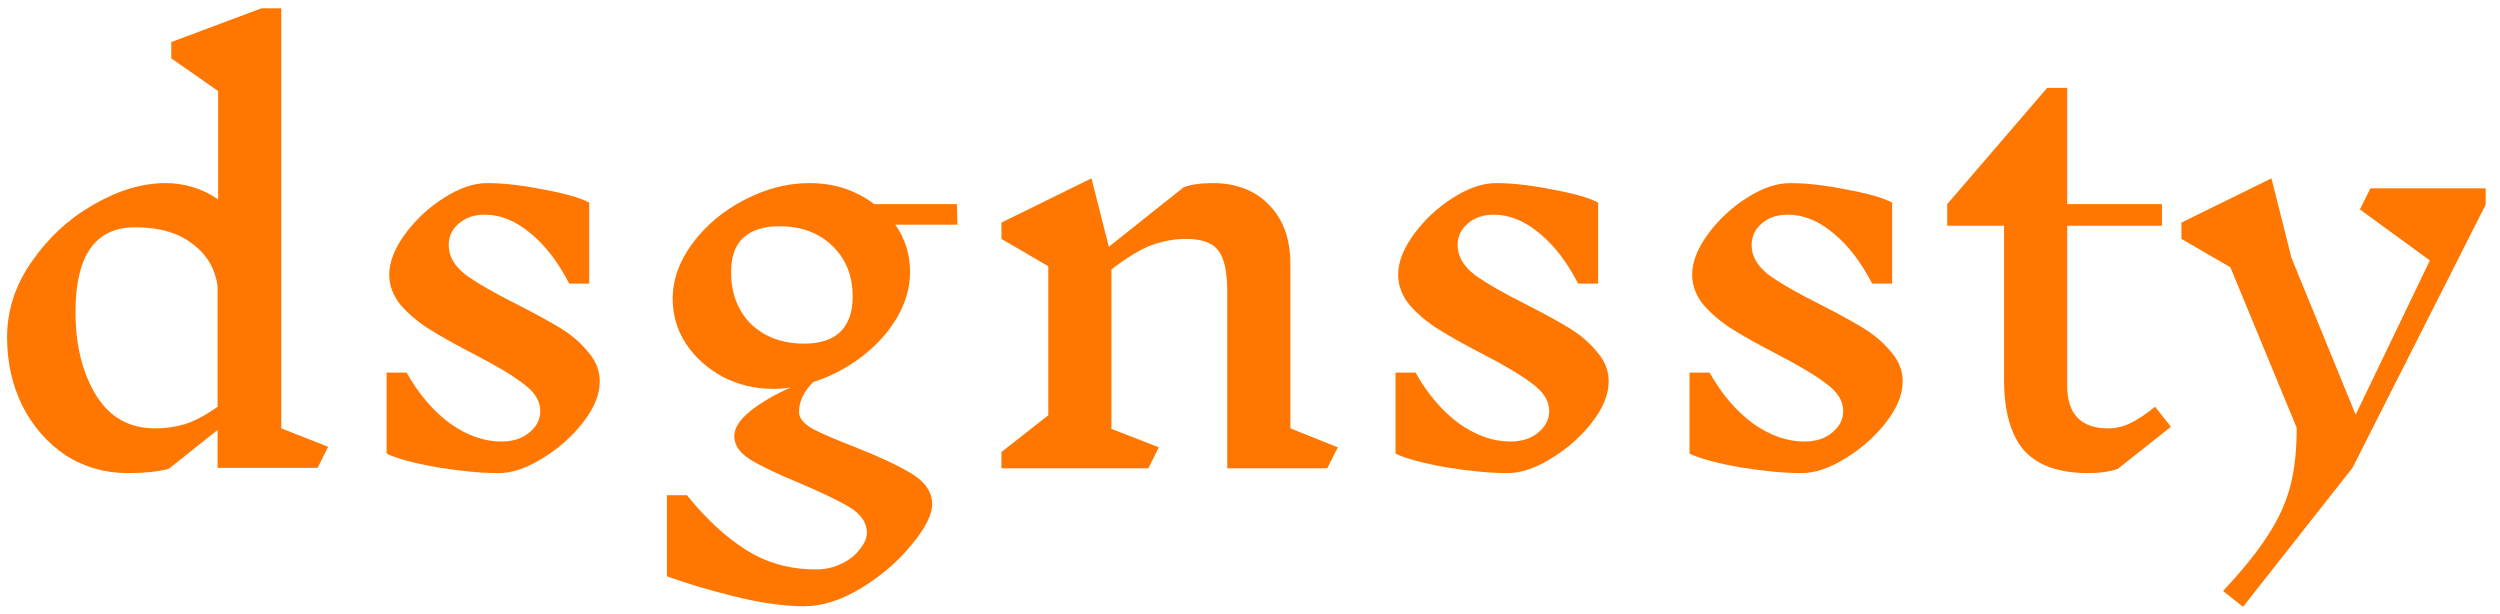
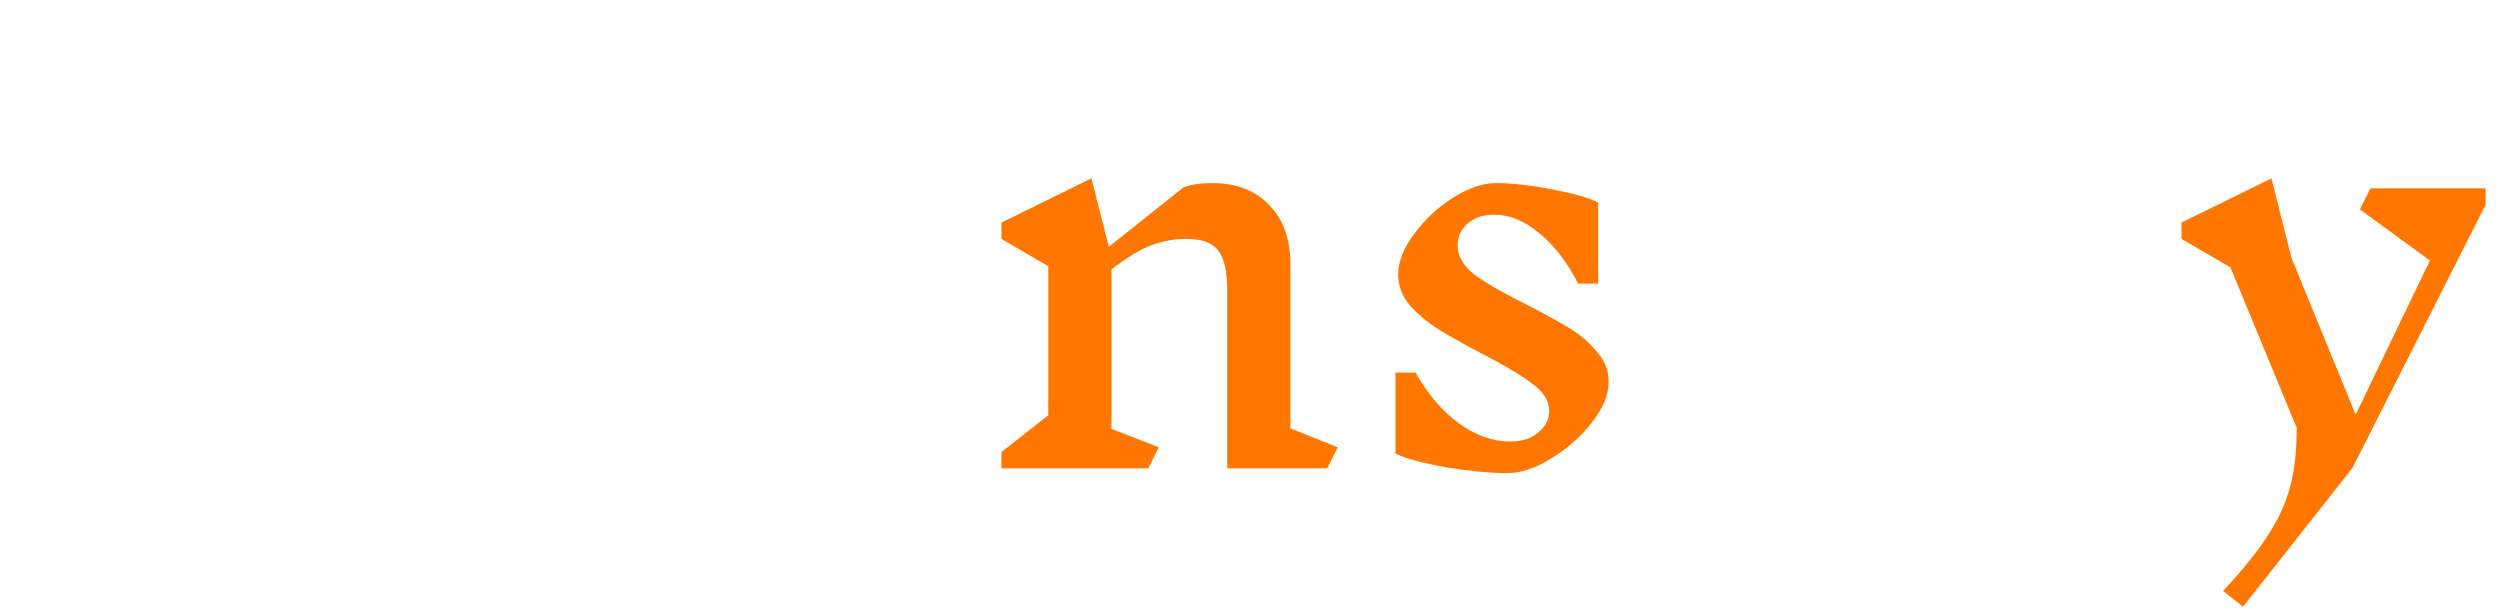
<svg xmlns="http://www.w3.org/2000/svg" width="171" height="42" viewBox="0 0 171 42" fill="none">
-   <path d="M21.724 32H14.884V29.408L11.536 32.072C10.768 32.264 9.844 32.36 8.764 32.36C7.18 32.36 5.752 31.952 4.48 31.136C3.232 30.296 2.248 29.168 1.528 27.752C0.832 26.336 0.484 24.776 0.484 23.072C0.484 21.224 1.048 19.496 2.176 17.888C3.304 16.256 4.708 14.96 6.388 14C8.092 13.016 9.736 12.524 11.32 12.524C12.64 12.524 13.84 12.896 14.92 13.64V6.224L11.716 3.992V2.876L17.872 0.572H19.24V29.3L22.444 30.56L21.724 32ZM10.6 29.3C11.32 29.3 12.004 29.204 12.652 29.012C13.324 28.796 14.068 28.4 14.884 27.824V19.616C14.74 18.416 14.176 17.444 13.192 16.7C12.232 15.932 10.912 15.548 9.232 15.548C6.52 15.548 5.164 17.48 5.164 21.344C5.164 23.6 5.632 25.496 6.568 27.032C7.504 28.544 8.848 29.3 10.6 29.3Z" fill="#FF7700" />
-   <path d="M36.955 28.112C36.955 27.44 36.583 26.828 35.839 26.276C35.095 25.7 33.955 25.016 32.419 24.224C31.171 23.576 30.163 23.012 29.395 22.532C28.627 22.052 27.967 21.5 27.415 20.876C26.887 20.228 26.623 19.532 26.623 18.788C26.623 17.924 26.983 17 27.703 16.016C28.423 15.032 29.311 14.204 30.367 13.532C31.423 12.86 32.407 12.524 33.319 12.524C34.423 12.524 35.695 12.668 37.135 12.956C38.599 13.22 39.655 13.52 40.303 13.856V19.4H38.935C38.167 17.912 37.279 16.76 36.271 15.944C35.263 15.104 34.231 14.684 33.175 14.684C32.431 14.684 31.831 14.888 31.375 15.296C30.919 15.68 30.691 16.172 30.691 16.772C30.691 17.516 31.075 18.188 31.843 18.788C32.635 19.364 33.823 20.048 35.407 20.84C36.631 21.464 37.615 22.004 38.359 22.46C39.103 22.916 39.727 23.456 40.231 24.08C40.759 24.68 41.023 25.352 41.023 26.096C41.023 26.984 40.639 27.92 39.871 28.904C39.127 29.864 38.203 30.68 37.099 31.352C36.019 32.024 35.023 32.36 34.111 32.36C32.935 32.36 31.531 32.228 29.899 31.964C28.291 31.676 27.139 31.364 26.443 31.028V25.484H27.811C28.651 26.972 29.647 28.136 30.799 28.976C31.951 29.792 33.115 30.2 34.291 30.2C35.083 30.2 35.719 29.996 36.199 29.588C36.703 29.18 36.955 28.688 36.955 28.112Z" fill="#FF7700" />
-   <path d="M61.24 15.368C61.912 16.328 62.248 17.408 62.248 18.608C62.248 19.664 61.948 20.708 61.348 21.74C60.748 22.748 59.944 23.636 58.936 24.404C57.928 25.172 56.824 25.748 55.624 26.132C54.976 26.78 54.652 27.464 54.652 28.184C54.652 28.592 54.964 28.976 55.588 29.336C56.236 29.672 57.184 30.08 58.432 30.56C60.136 31.232 61.444 31.844 62.356 32.396C63.292 32.972 63.76 33.668 63.76 34.484C63.76 35.204 63.292 36.128 62.356 37.256C61.444 38.384 60.304 39.368 58.936 40.208C57.568 41.048 56.248 41.468 54.976 41.468C53.632 41.468 52.036 41.24 50.188 40.784C48.364 40.328 46.84 39.872 45.616 39.416V33.872H46.984C48.328 35.528 49.696 36.788 51.088 37.652C52.48 38.516 54.052 38.948 55.804 38.948C56.452 38.948 57.04 38.816 57.568 38.552C58.12 38.288 58.54 37.952 58.828 37.544C59.14 37.16 59.296 36.788 59.296 36.428C59.296 35.78 58.924 35.216 58.18 34.736C57.436 34.28 56.272 33.716 54.688 33.044C53.176 32.42 52.048 31.88 51.304 31.424C50.584 30.968 50.224 30.44 50.224 29.84C50.224 29.264 50.608 28.676 51.376 28.076C52.144 27.476 53.056 26.948 54.112 26.492C53.728 26.564 53.332 26.6 52.924 26.6C51.652 26.6 50.488 26.324 49.432 25.772C48.376 25.196 47.536 24.44 46.912 23.504C46.312 22.568 46.012 21.548 46.012 20.444C46.012 19.124 46.468 17.852 47.38 16.628C48.292 15.404 49.468 14.42 50.908 13.676C52.372 12.908 53.86 12.524 55.372 12.524C57.052 12.524 58.528 13.004 59.8 13.964H65.452L65.488 15.368H61.24ZM55.012 23.504C56.092 23.504 56.908 23.24 57.46 22.712C58.036 22.16 58.324 21.356 58.324 20.3C58.324 18.86 57.856 17.696 56.92 16.808C56.008 15.92 54.796 15.476 53.284 15.476C52.228 15.476 51.412 15.74 50.836 16.268C50.284 16.772 50.008 17.552 50.008 18.608C50.008 20.072 50.464 21.26 51.376 22.172C52.312 23.06 53.524 23.504 55.012 23.504Z" fill="#FF7700" />
  <path d="M90.783 32.036H83.943V19.904C83.943 18.584 83.739 17.66 83.331 17.132C82.923 16.604 82.191 16.34 81.135 16.34C80.343 16.34 79.551 16.484 78.759 16.772C77.991 17.06 77.079 17.612 76.023 18.428V29.336L79.263 30.596L78.543 32.036H68.499V30.92L71.703 28.4V18.212L68.499 16.34V15.224L74.655 12.2L75.843 16.88L80.955 12.812C81.459 12.62 82.119 12.524 82.935 12.524C84.567 12.524 85.863 13.028 86.823 14.036C87.783 15.02 88.263 16.364 88.263 18.068V29.3L91.503 30.596L90.783 32.036Z" fill="#FF7700" />
  <path d="M105.966 28.112C105.966 27.44 105.594 26.828 104.85 26.276C104.106 25.7 102.966 25.016 101.43 24.224C100.182 23.576 99.174 23.012 98.406 22.532C97.638 22.052 96.978 21.5 96.426 20.876C95.898 20.228 95.634 19.532 95.634 18.788C95.634 17.924 95.994 17 96.714 16.016C97.434 15.032 98.322 14.204 99.378 13.532C100.434 12.86 101.418 12.524 102.33 12.524C103.434 12.524 104.706 12.668 106.146 12.956C107.61 13.22 108.666 13.52 109.314 13.856V19.4H107.946C107.178 17.912 106.29 16.76 105.282 15.944C104.274 15.104 103.242 14.684 102.186 14.684C101.442 14.684 100.842 14.888 100.386 15.296C99.93 15.68 99.702 16.172 99.702 16.772C99.702 17.516 100.086 18.188 100.854 18.788C101.646 19.364 102.834 20.048 104.418 20.84C105.642 21.464 106.626 22.004 107.37 22.46C108.114 22.916 108.738 23.456 109.242 24.08C109.77 24.68 110.034 25.352 110.034 26.096C110.034 26.984 109.65 27.92 108.882 28.904C108.138 29.864 107.214 30.68 106.11 31.352C105.03 32.024 104.034 32.36 103.122 32.36C101.946 32.36 100.542 32.228 98.91 31.964C97.302 31.676 96.15 31.364 95.454 31.028V25.484H96.822C97.662 26.972 98.658 28.136 99.81 28.976C100.962 29.792 102.126 30.2 103.302 30.2C104.094 30.2 104.73 29.996 105.21 29.588C105.714 29.18 105.966 28.688 105.966 28.112Z" fill="#FF7700" />
-   <path d="M126.076 28.112C126.076 27.44 125.704 26.828 124.96 26.276C124.216 25.7 123.076 25.016 121.54 24.224C120.292 23.576 119.284 23.012 118.516 22.532C117.748 22.052 117.088 21.5 116.536 20.876C116.008 20.228 115.744 19.532 115.744 18.788C115.744 17.924 116.104 17 116.824 16.016C117.544 15.032 118.432 14.204 119.488 13.532C120.544 12.86 121.528 12.524 122.44 12.524C123.544 12.524 124.816 12.668 126.256 12.956C127.72 13.22 128.776 13.52 129.424 13.856V19.4H128.056C127.288 17.912 126.4 16.76 125.392 15.944C124.384 15.104 123.352 14.684 122.296 14.684C121.552 14.684 120.952 14.888 120.496 15.296C120.04 15.68 119.812 16.172 119.812 16.772C119.812 17.516 120.196 18.188 120.964 18.788C121.756 19.364 122.944 20.048 124.528 20.84C125.752 21.464 126.736 22.004 127.48 22.46C128.224 22.916 128.848 23.456 129.352 24.08C129.88 24.68 130.144 25.352 130.144 26.096C130.144 26.984 129.76 27.92 128.992 28.904C128.248 29.864 127.324 30.68 126.22 31.352C125.14 32.024 124.144 32.36 123.232 32.36C122.056 32.36 120.652 32.228 119.02 31.964C117.412 31.676 116.26 31.364 115.564 31.028V25.484H116.932C117.772 26.972 118.768 28.136 119.92 28.976C121.072 29.792 122.236 30.2 123.412 30.2C124.204 30.2 124.84 29.996 125.32 29.588C125.824 29.18 126.076 28.688 126.076 28.112Z" fill="#FF7700" />
-   <path d="M144.853 32.072C144.301 32.264 143.629 32.36 142.837 32.36C140.845 32.36 139.381 31.844 138.445 30.812C137.533 29.756 137.077 28.136 137.077 25.952V15.44H133.189V13.964L140.029 6.008H141.397V13.964H147.877V15.44H141.397V26.384C141.397 28.328 142.333 29.3 144.205 29.3C144.709 29.3 145.189 29.192 145.645 28.976C146.125 28.76 146.713 28.376 147.409 27.824L148.489 29.192L144.853 32.072Z" fill="#FF7700" />
  <path d="M170.019 14L160.911 32L153.423 41.504L152.055 40.424C153.423 38.96 154.455 37.676 155.151 36.572C155.871 35.468 156.375 34.352 156.663 33.224C156.951 32.12 157.095 30.8 157.095 29.264L152.559 18.284L149.211 16.34V15.224L155.367 12.2L156.735 17.636L161.127 28.364L166.203 17.816L161.415 14.324L162.135 12.884H170.019V14Z" fill="#FF7700" />
</svg>